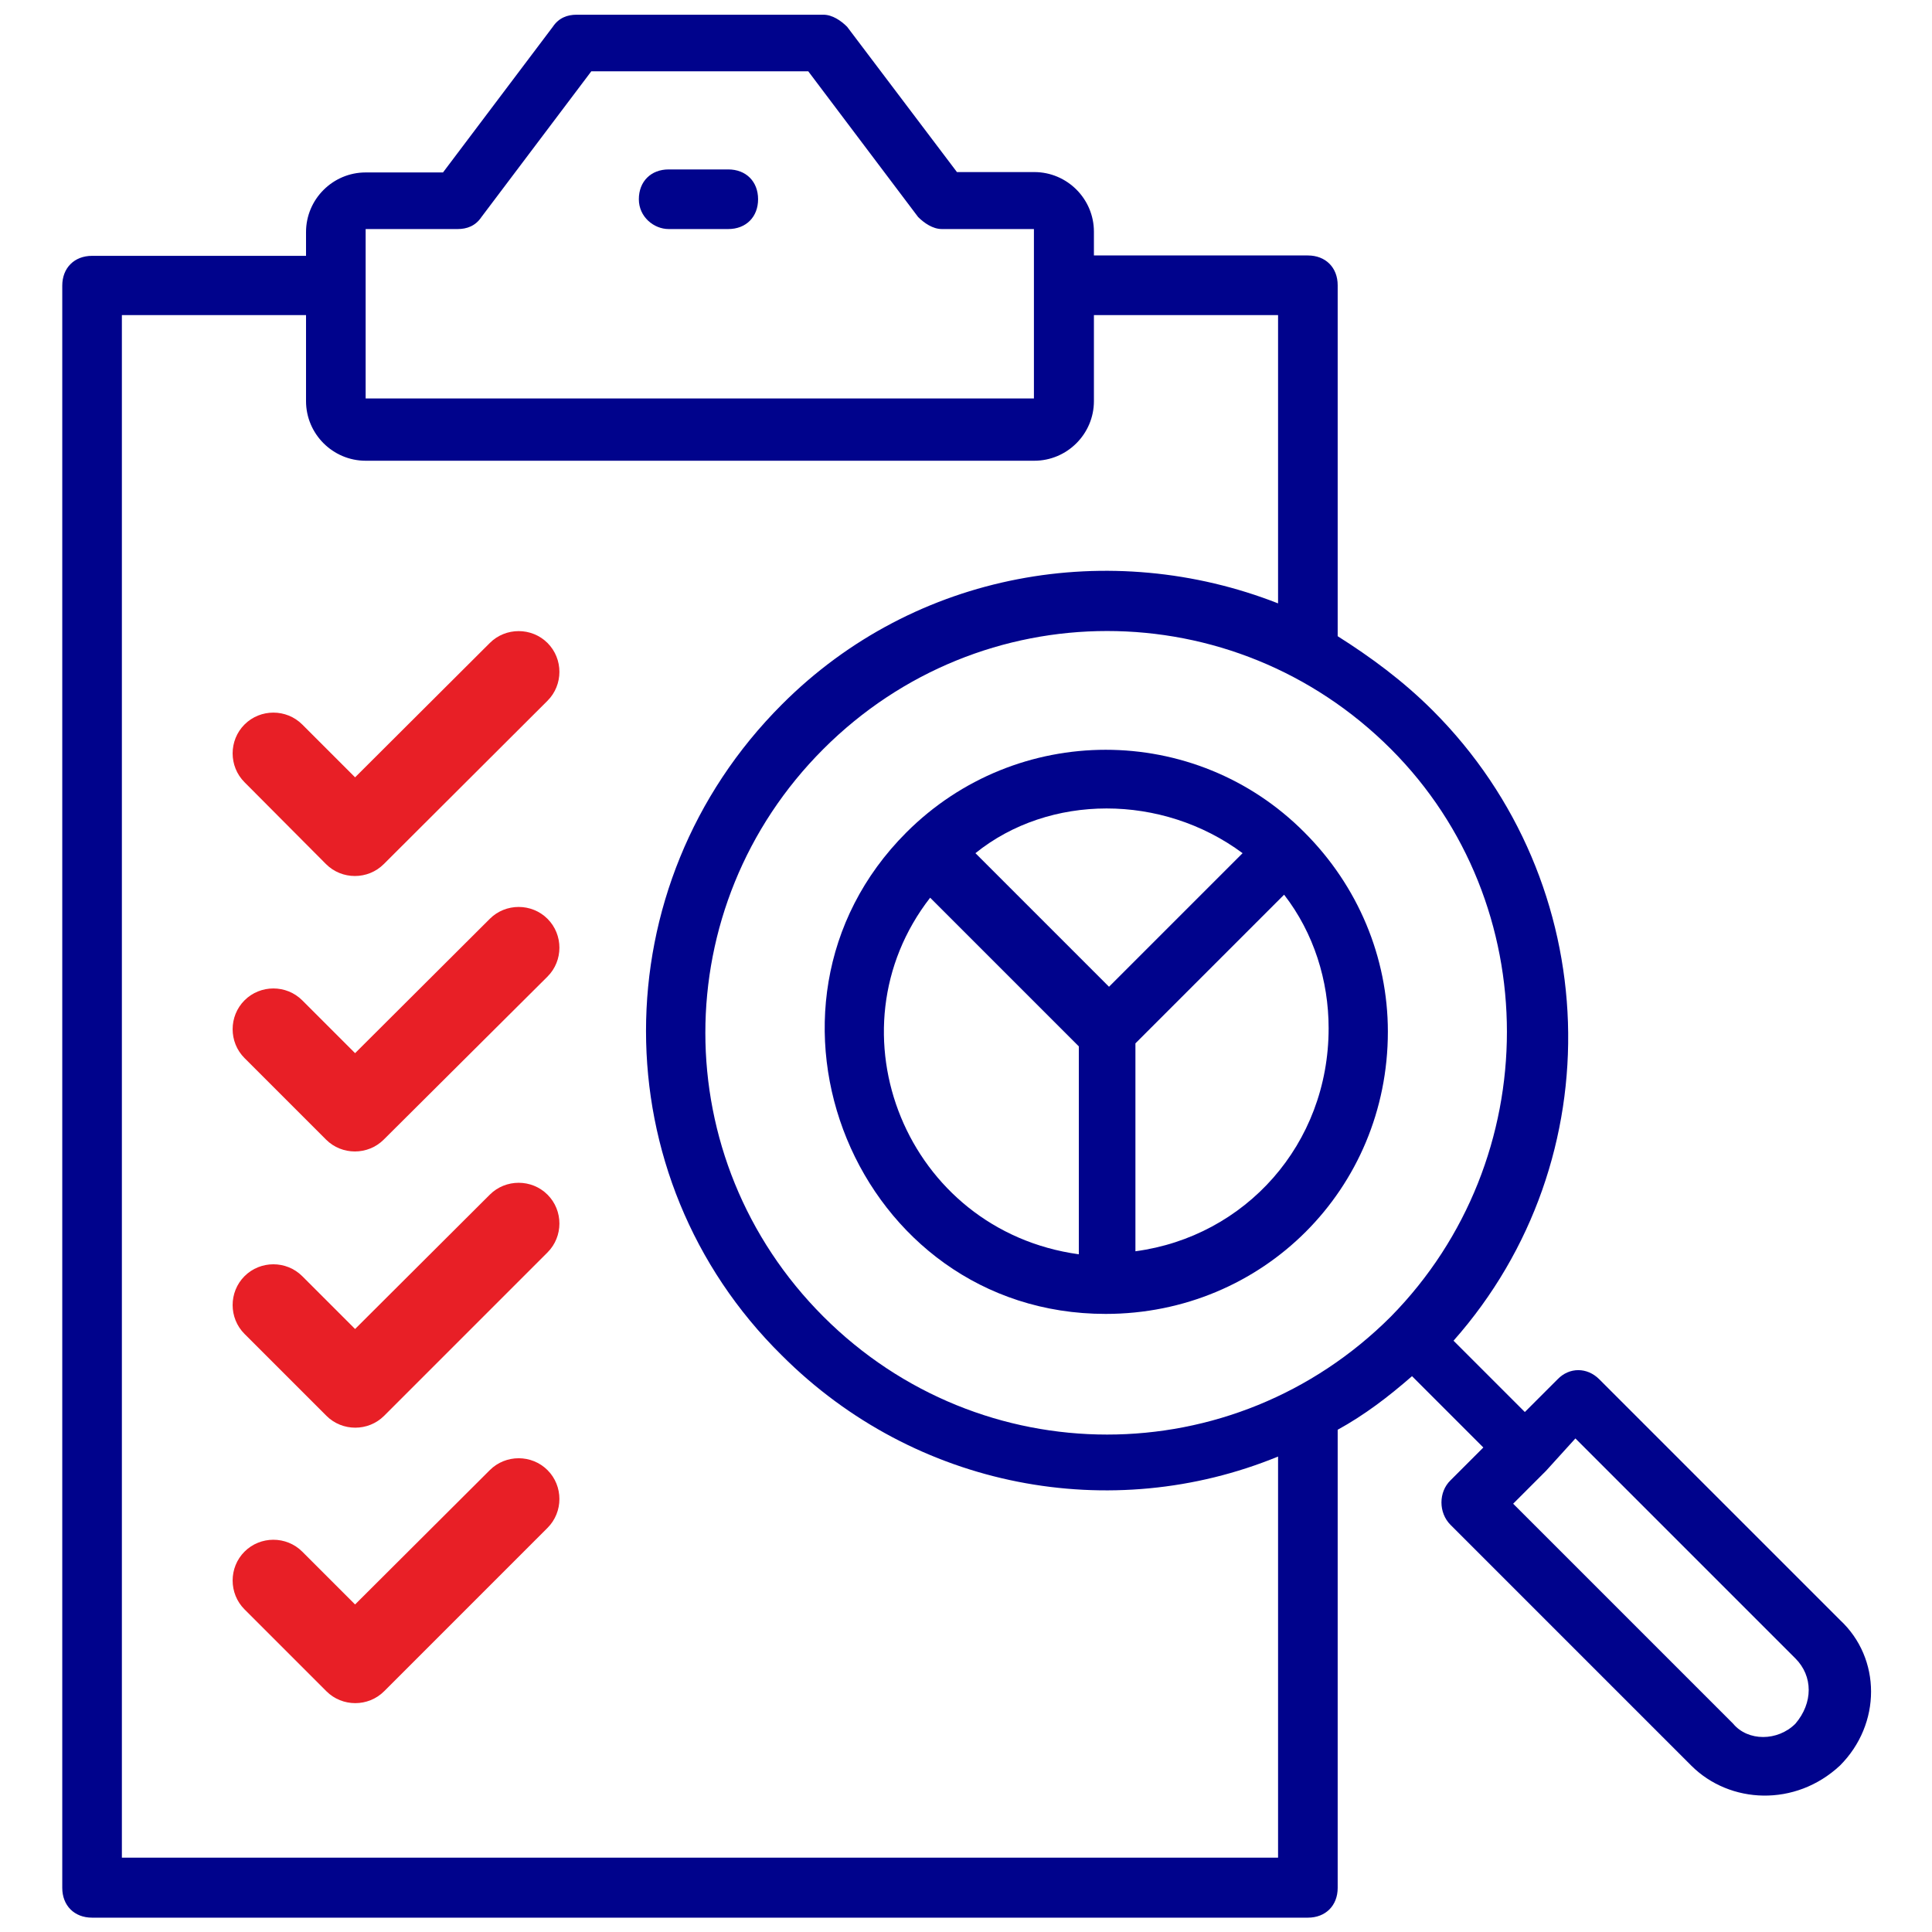
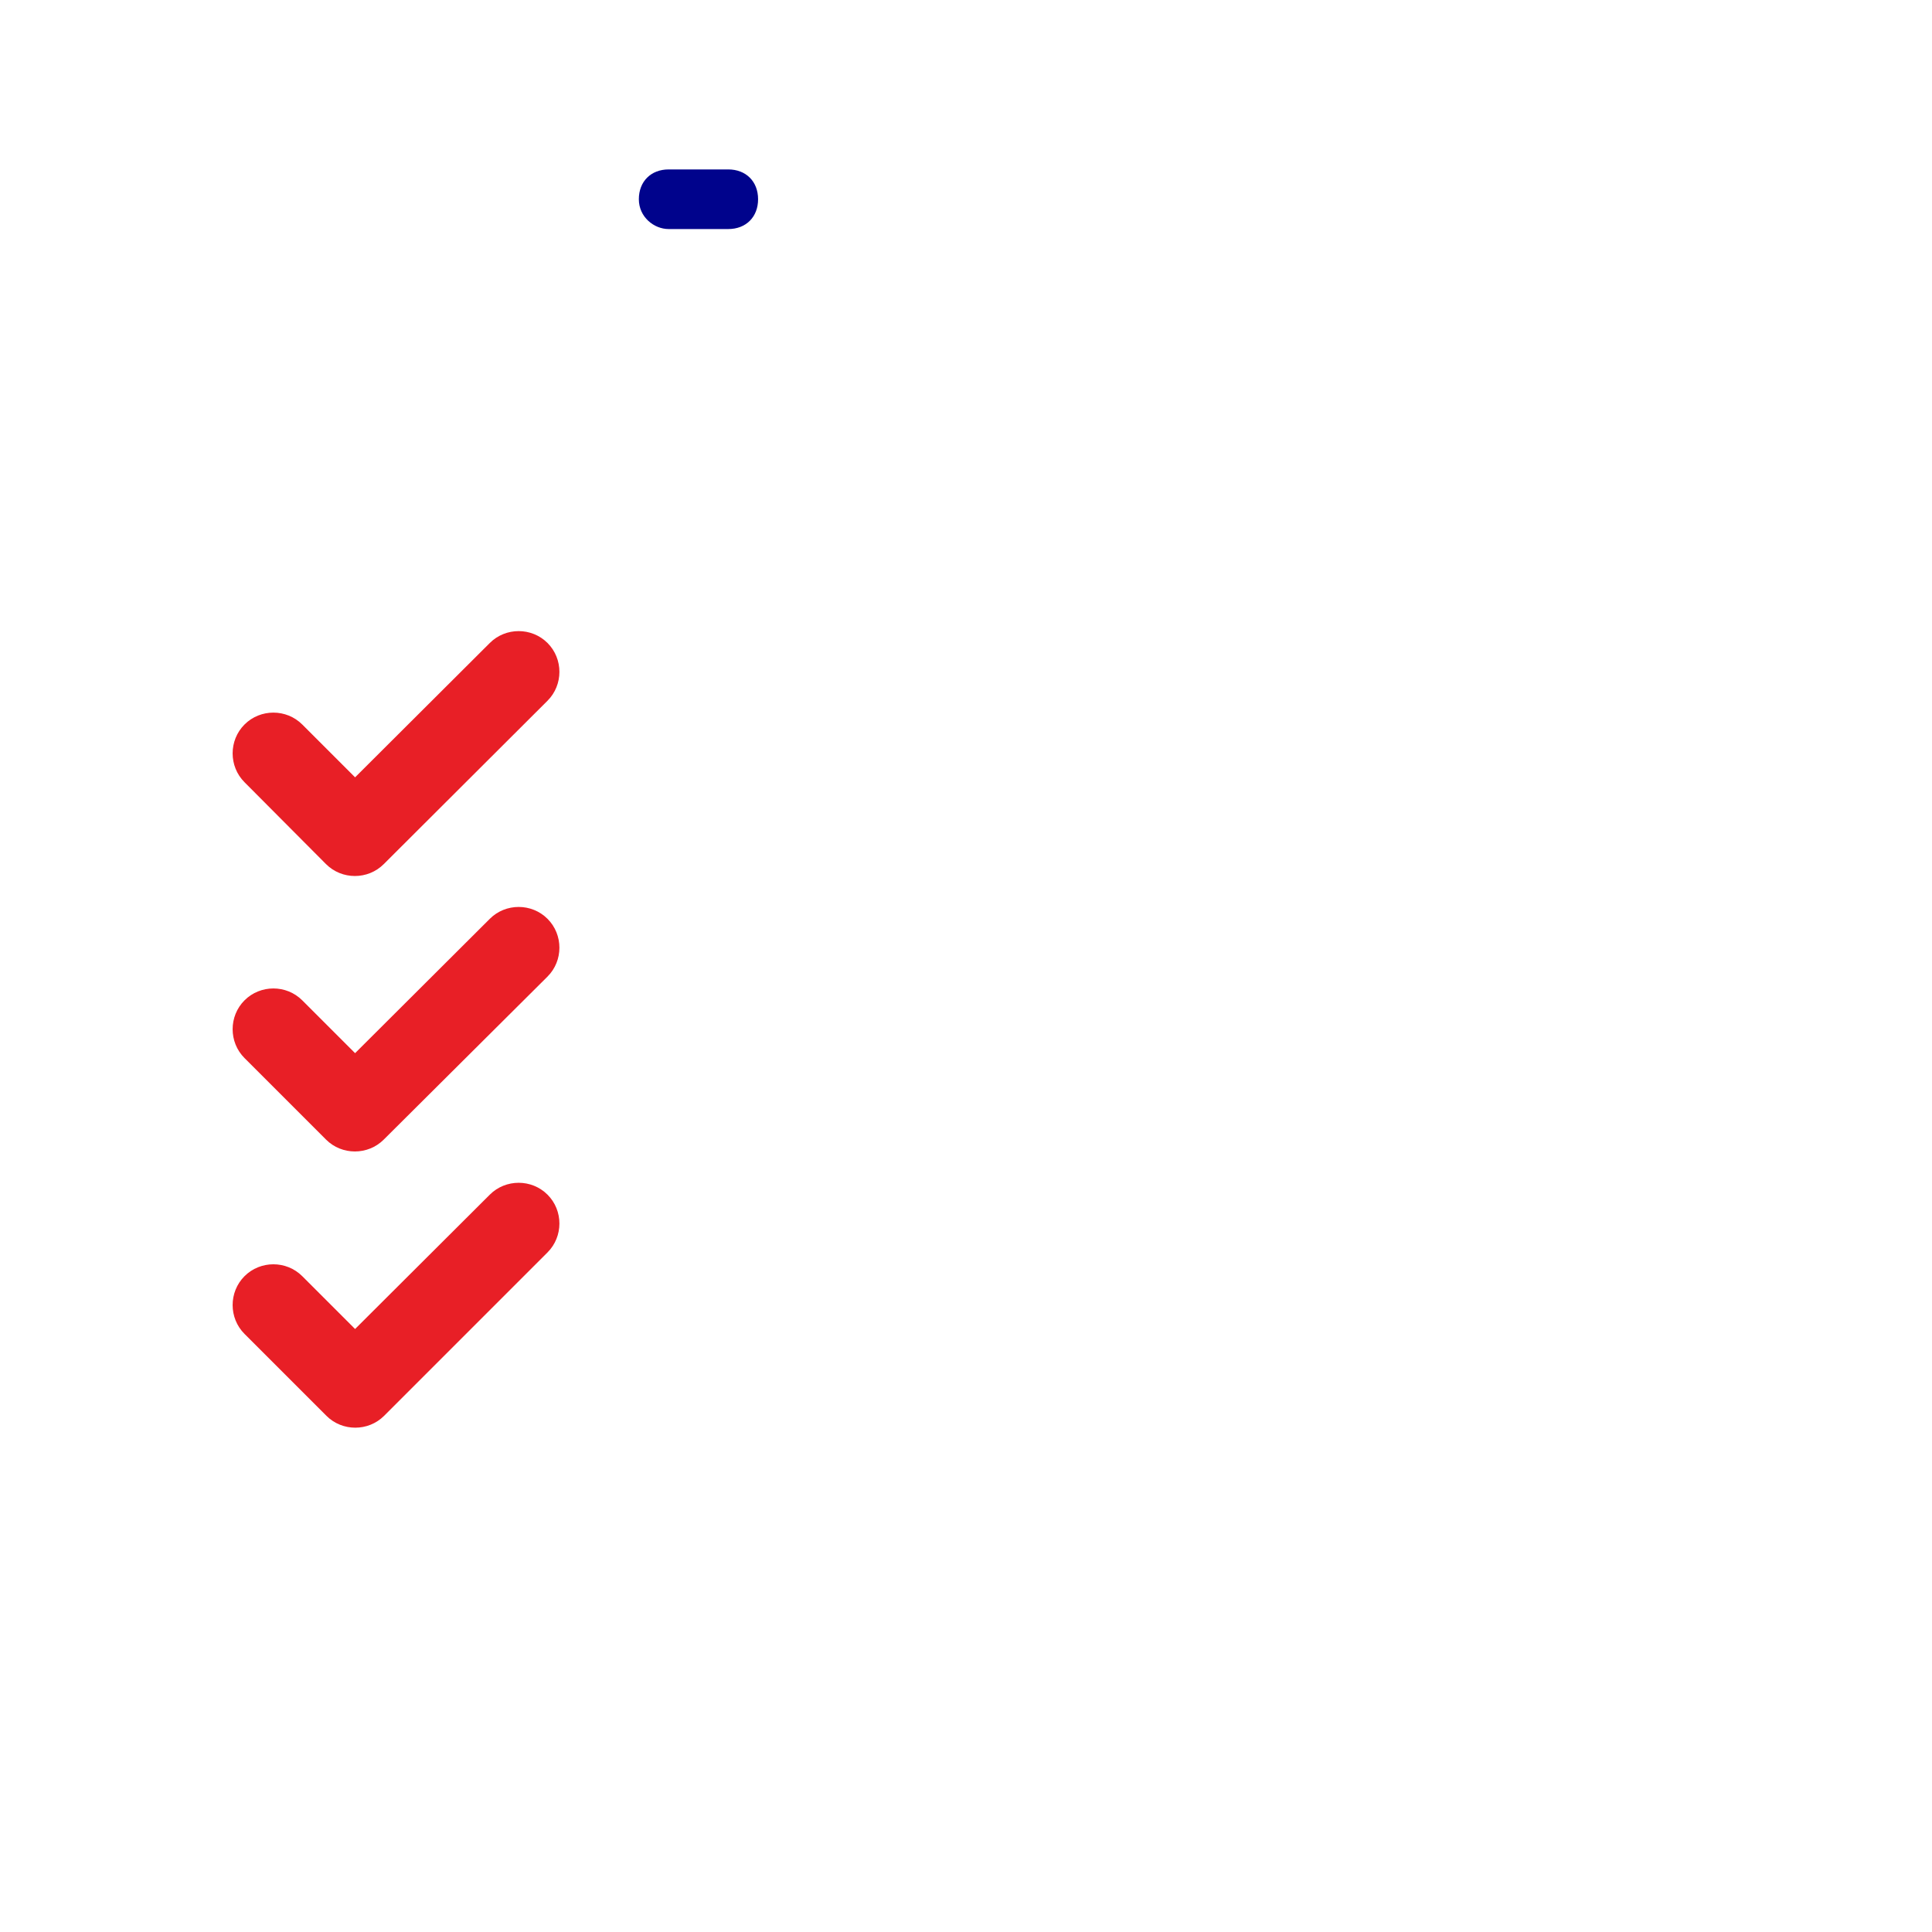
<svg xmlns="http://www.w3.org/2000/svg" version="1.1" id="Layer_1" x="0px" y="0px" viewBox="0 0 512 512" style="enable-background:new 0 0 512 512;" xml:space="preserve">
  <style type="text/css"> .st0{fill:#00038C;} .st1{fill-rule:evenodd;clip-rule:evenodd;fill:#E81F26;} </style>
  <g>
    <path class="st0" d="M177.2,60.7H193c4.7,0,7.9-3.2,7.9-7.9s-3.2-7.9-7.9-7.9h-15.8c-4.7,0-7.9,3.2-7.9,7.9S173.3,60.7,177.2,60.7z " />
-     <path class="st0" d="M384.4,404.1l63.8,63.8c10.2,10.2,27.6,11,39.4,0c11-11,11-28.4,0-38.6l-63.8-63.8c-3.2-3.2-7.9-3.2-11,0 l-8.7,8.7l-18.9-18.9c42.5-48,40.2-121.3-5.5-167c-7.9-7.9-16.5-14.2-25.2-19.7V75.6c0-4.7-3.2-7.9-7.9-7.9h-56.7v-6.3 c0-8.7-7.1-15.8-15.8-15.8h-20.5L224.5,7.1c-1.6-1.6-3.9-3.2-6.3-3.2h-65.4c-2.4,0-4.7,0.8-6.3,3.2l-29.1,38.6H96.9 c-8.7,0-15.8,7.1-15.8,15.8v6.3H24.4c-4.7,0-7.9,3.2-7.9,7.9v424.6c0,4.7,3.2,7.9,7.9,7.9h322.2c4.7,0,7.9-3.2,7.9-7.9V378.9 c7.1-3.9,13.4-8.7,19.7-14.2l18.9,18.9l-8.7,8.7C381.2,395.4,381.2,400.9,384.4,404.1L384.4,404.1z M368.6,348.9 c-41.7,41.7-108.7,41.7-150.4,0s-41.7-108.7,0-150.4s108.7-41.7,150.4,0C409.6,239.5,409.6,307.2,368.6,348.9z M121.3,60.7 c2.4,0,4.7-0.8,6.3-3.2l29.1-38.6h57.5l29.1,38.6c1.6,1.6,3.9,3.2,6.3,3.2h24.4v14.2l0,0v30.7H96.9V60.7L121.3,60.7z M338.7,492.3 H32.3V83.5h48.8v22.8c0,8.7,7.1,15.8,15.8,15.8h177.2c8.7,0,15.8-7.1,15.8-15.8V83.5h48.8v76.4c-44.1-17.3-96.1-8.7-131.5,26.8 c-48,48-48,125.2,0,172.5c35.4,35.4,87.4,44.9,131.5,26.8V492.3z M417.5,381.2l58.3,58.3c4.7,4.7,4.7,11.8,0,17.3 c-4.7,4.7-12.6,4.7-16.5,0l-58.3-58.3l8.7-8.7L417.5,381.2z" />
-     <path class="st0" d="M240.2,220.6C193.8,267,226.9,348.2,293,348.2c41.7,0,74.8-33.1,74.8-74.8c0-19.7-7.9-38.6-22.1-52.8 C316.7,191.4,269.4,191.4,240.2,220.6L240.2,220.6z M329.3,226.1l-35.4,35.4l-35.4-35.4C278.1,210.3,308,210.3,329.3,226.1z M246.5,237.9l39.4,39.4v55.1C240.2,326.1,219,273.3,246.5,237.9z M300.9,331.6v-55.1l39.4-39.4c7.9,10.2,11.8,22.8,11.8,35.4 C352.1,303.3,330,327.7,300.9,331.6z" />
  </g>
  <path id="Tracciato_478_00000034791906836560021430000009118194026812190887_" class="st1" d="M64.8,207.3c-4.2-4.2-4.2-11.1,0-15.3 c4.2-4.2,11.1-4.2,15.3,0l14,14l35.7-35.6c4.2-4.2,11.1-4.2,15.3,0c4.2,4.2,4.2,11.1,0,15.3L101.7,229c-4.2,4.2-11.1,4.2-15.3,0l0,0 L64.8,207.3L64.8,207.3z" />
  <path id="Tracciato_478_00000018916133842404010070000009044706743252291456_" class="st1" d="M64.8,280.4c-4.2-4.2-4.2-11.1,0-15.3 c4.2-4.2,11.1-4.2,15.3,0l14,14l35.7-35.6c4.2-4.2,11.1-4.2,15.3,0c4.2,4.2,4.2,11.1,0,15.3L101.7,302c-4.2,4.2-11.1,4.2-15.3,0l0,0 L64.8,280.4L64.8,280.4z" />
  <path id="Tracciato_478_00000105415182006081557880000013531210944108628159_" class="st1" d="M64.8,353.5c-4.2-4.2-4.2-11.1,0-15.3 s11.1-4.2,15.3,0l14,14l35.7-35.6c4.2-4.2,11.1-4.2,15.3,0c4.2,4.2,4.2,11.1,0,15.3l-43.3,43.3c-4.2,4.2-11.1,4.2-15.3,0l0,0 L64.8,353.5L64.8,353.5z" />
-   <path id="Tracciato_478_00000013911484532711527120000013315924018360443577_" class="st1" d="M64.8,426.5c-4.2-4.2-4.2-11.1,0-15.3 c4.2-4.2,11.1-4.2,15.3,0l14,14l35.7-35.6c4.2-4.2,11.1-4.2,15.3,0s4.2,11.1,0,15.3l-43.3,43.3c-4.2,4.2-11.1,4.2-15.3,0l0,0 L64.8,426.5L64.8,426.5z" />
</svg>